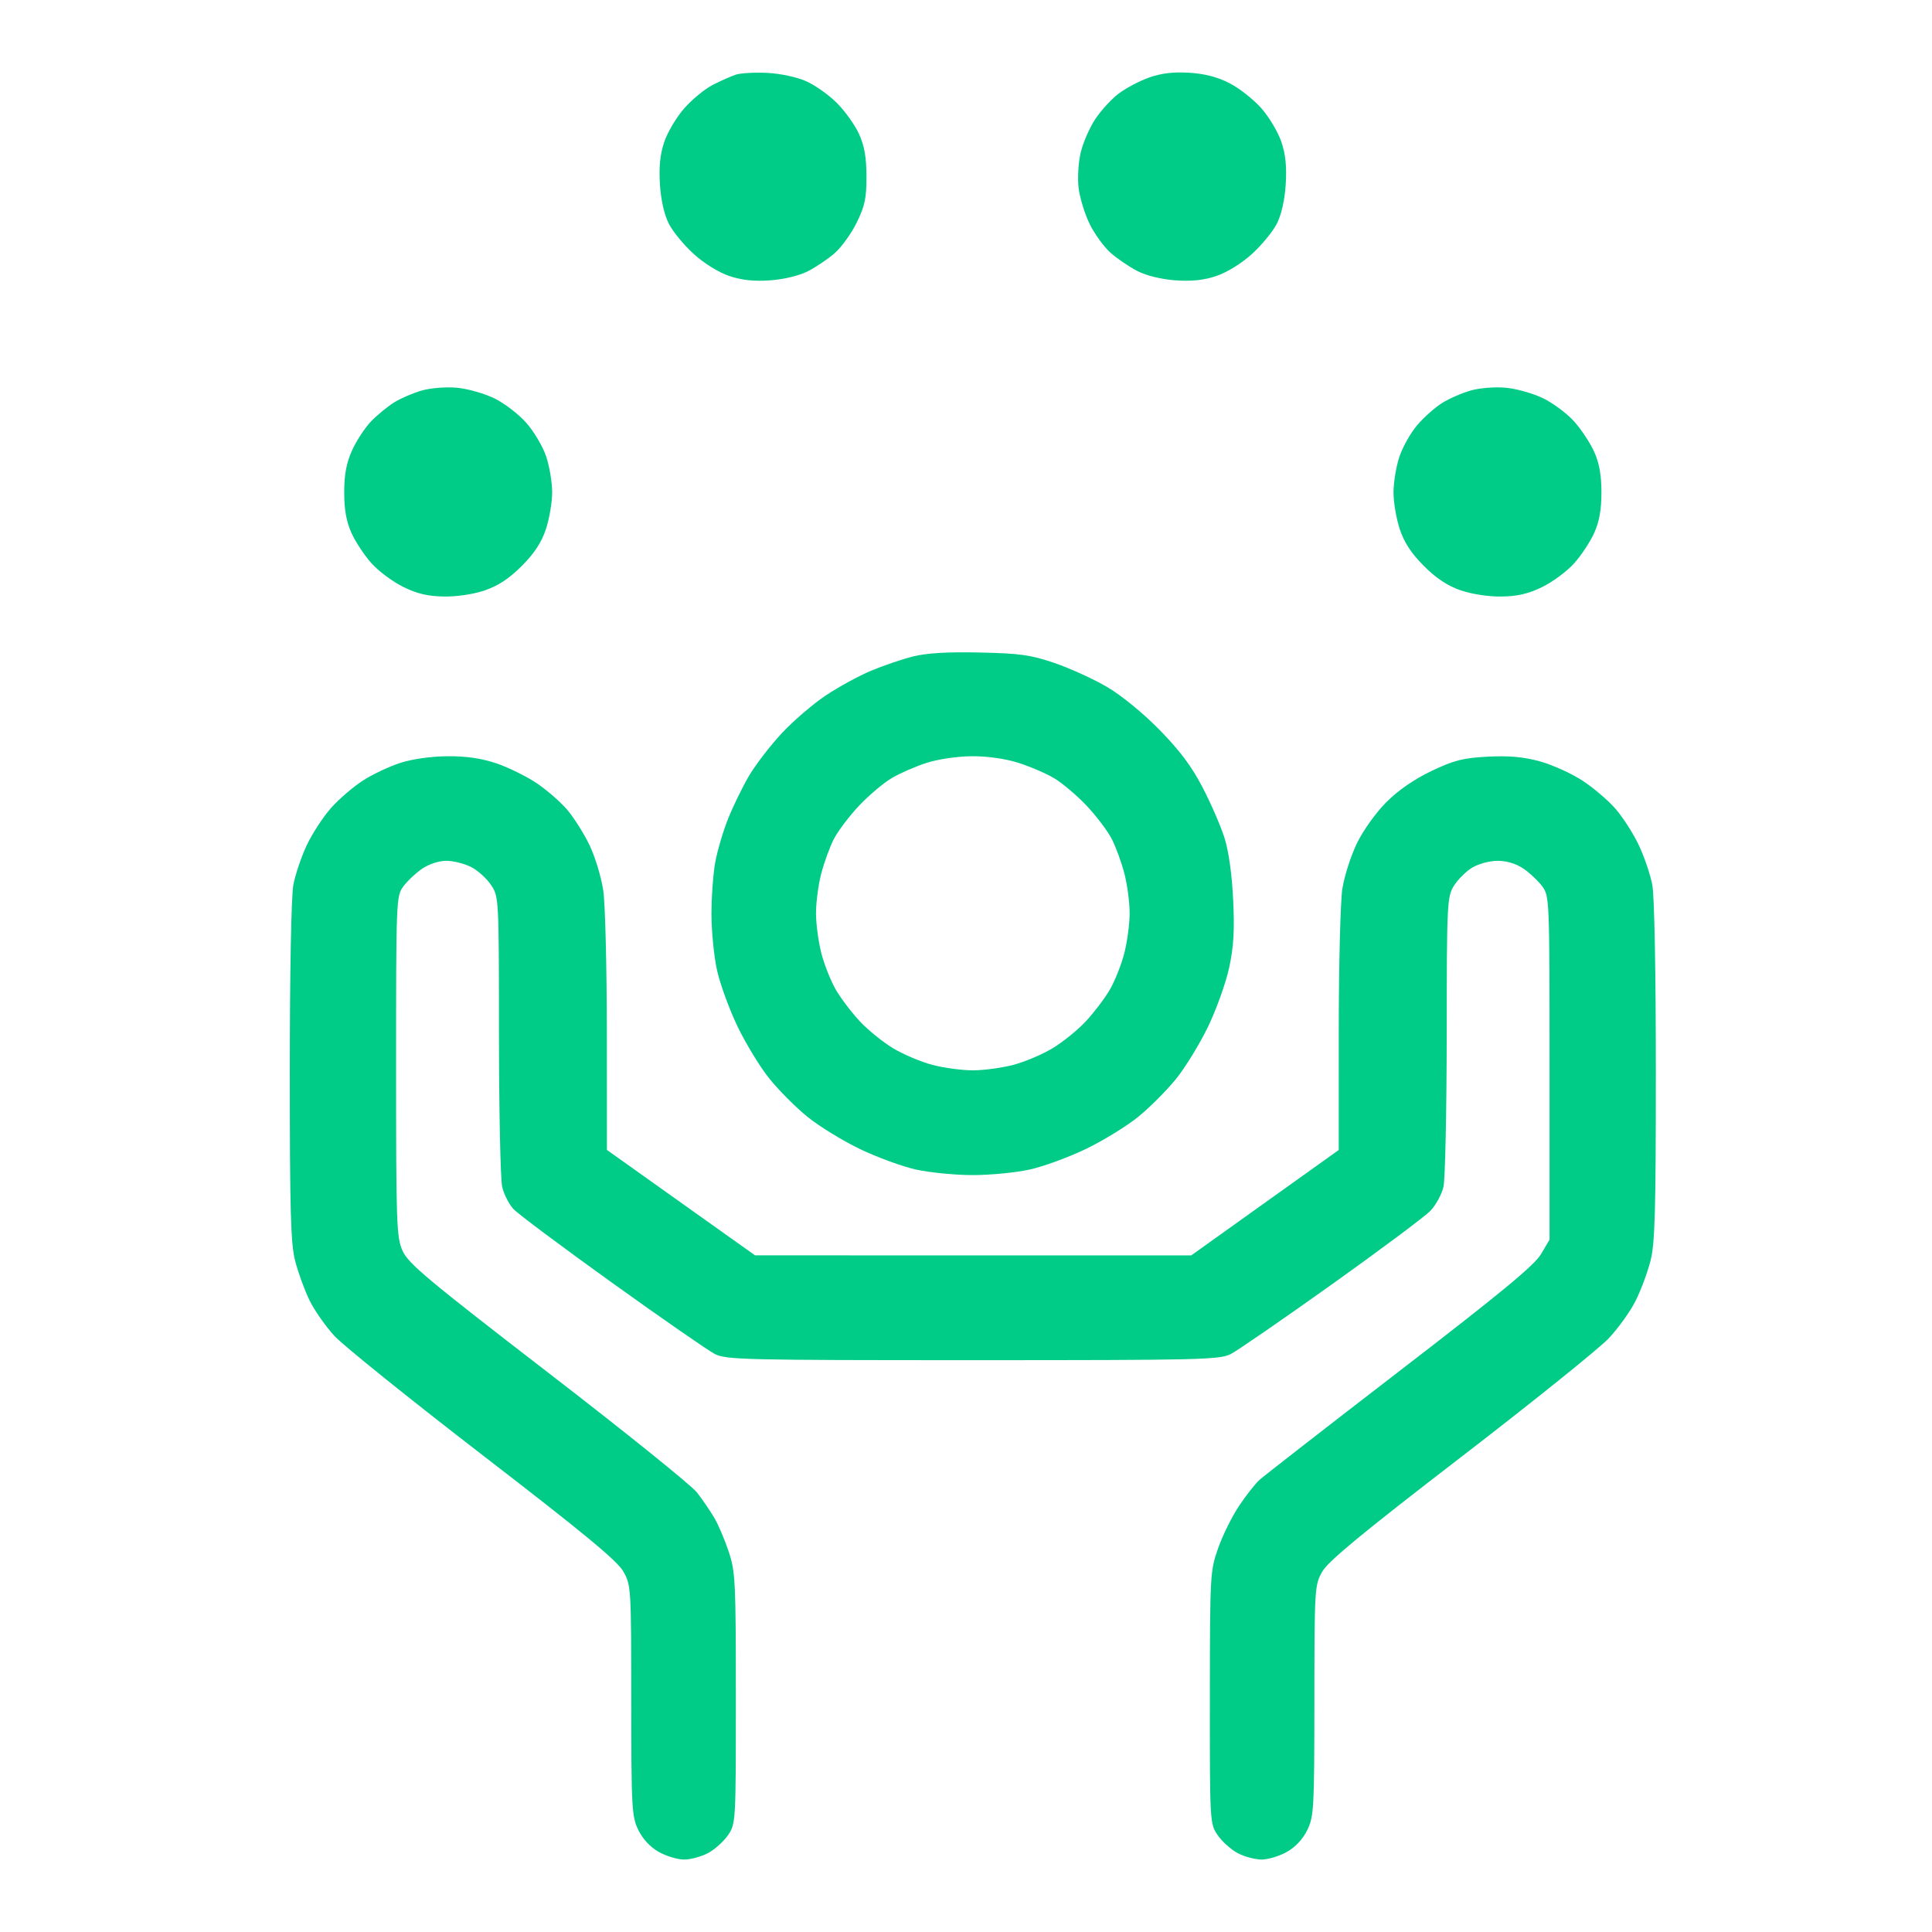
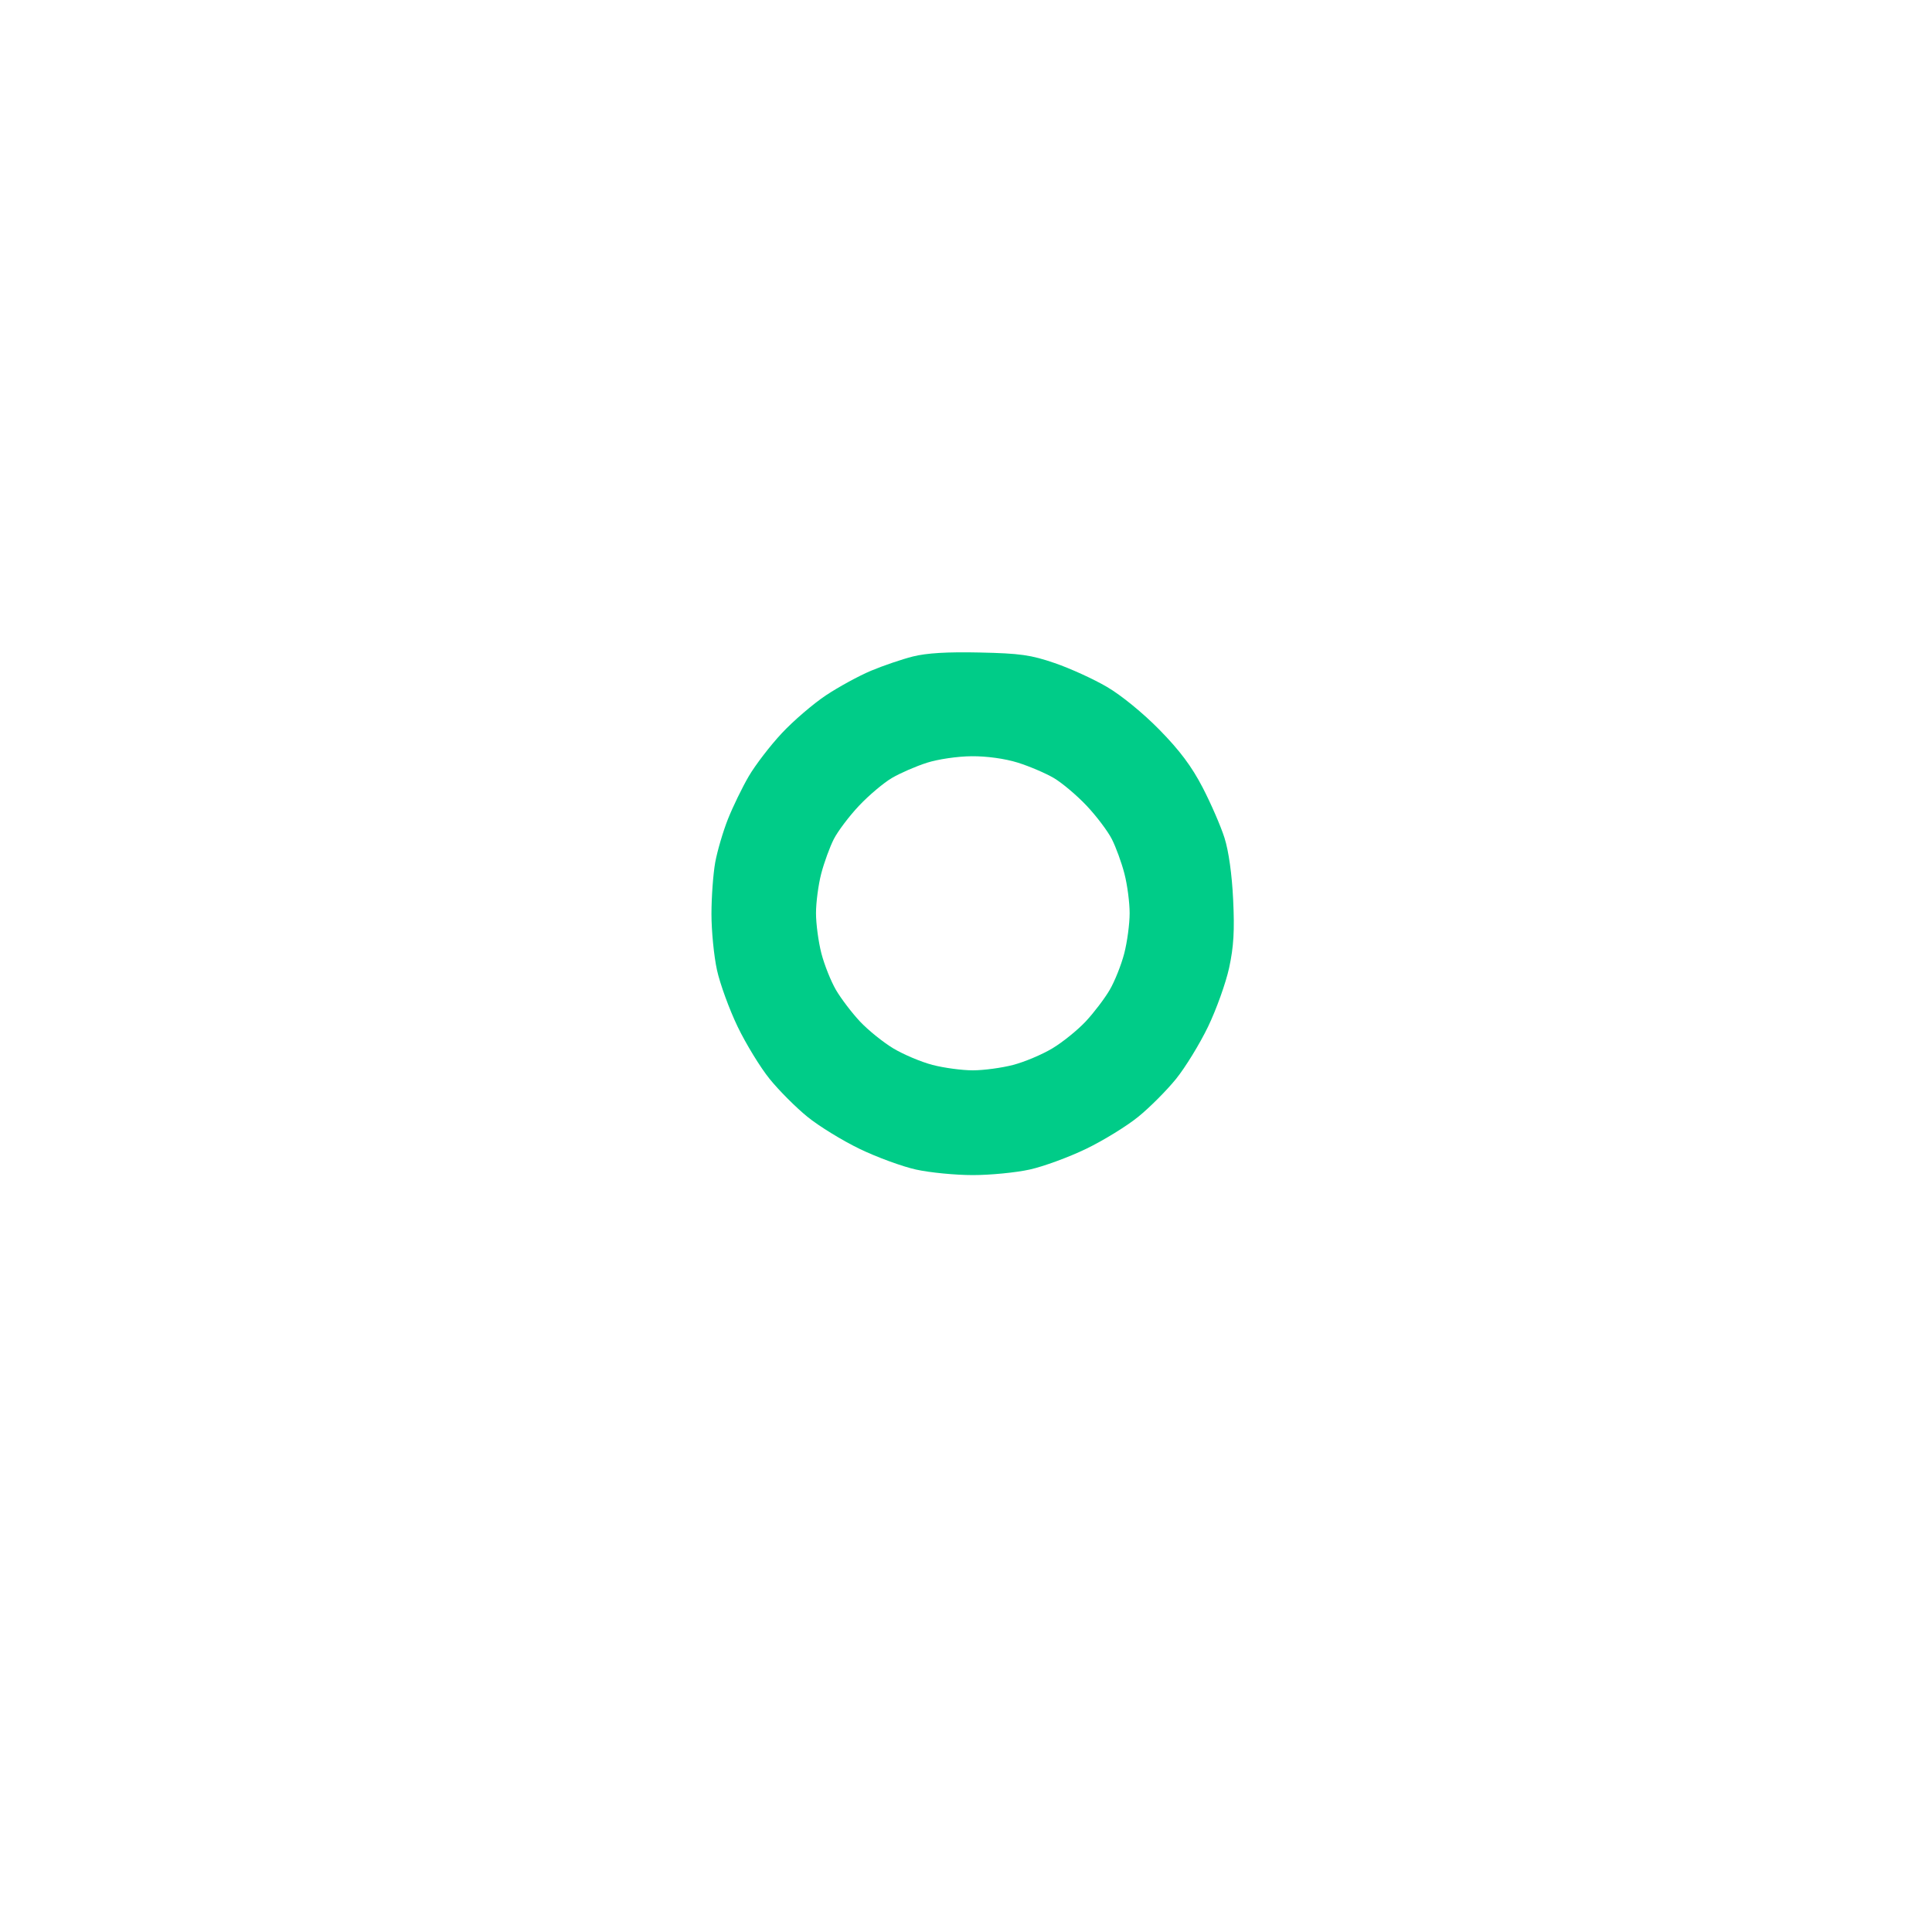
<svg xmlns="http://www.w3.org/2000/svg" width="80" height="80" viewBox="0 0 80 80" fill="none">
-   <path d="M29.514 3.515C29.841 3.347 30.272 3.156 30.47 3.091C30.669 3.025 31.254 2.993 31.771 3.018C32.31 3.045 32.997 3.192 33.38 3.362C33.748 3.525 34.322 3.931 34.655 4.266C34.989 4.6 35.4 5.176 35.569 5.545C35.793 6.038 35.876 6.508 35.879 7.302C35.881 8.2 35.812 8.528 35.479 9.208C35.258 9.66 34.85 10.229 34.573 10.473C34.296 10.716 33.796 11.056 33.461 11.227C33.094 11.415 32.47 11.566 31.897 11.608C31.227 11.656 30.722 11.603 30.205 11.431C29.773 11.287 29.166 10.914 28.736 10.526C28.333 10.162 27.866 9.598 27.699 9.271C27.507 8.896 27.37 8.296 27.327 7.646C27.28 6.916 27.331 6.404 27.502 5.886C27.635 5.485 28.008 4.855 28.331 4.488C28.654 4.12 29.186 3.682 29.514 3.515Z" fill="#00CC88" />
-   <path d="M46.311 3.884C46.605 3.658 47.171 3.358 47.569 3.215C48.073 3.034 48.575 2.972 49.229 3.011C49.869 3.048 50.402 3.185 50.907 3.442C51.313 3.649 51.91 4.119 52.233 4.487C52.557 4.855 52.93 5.485 53.063 5.886C53.235 6.404 53.286 6.916 53.238 7.646C53.196 8.296 53.059 8.896 52.867 9.271C52.699 9.598 52.233 10.162 51.83 10.526C51.399 10.914 50.793 11.287 50.36 11.431C49.844 11.603 49.338 11.656 48.669 11.608C48.095 11.566 47.471 11.415 47.105 11.227C46.77 11.056 46.269 10.716 45.992 10.473C45.716 10.229 45.322 9.689 45.119 9.272C44.916 8.855 44.71 8.183 44.662 7.779C44.614 7.371 44.653 6.719 44.751 6.311C44.848 5.907 45.118 5.288 45.351 4.935C45.584 4.582 46.016 4.109 46.311 3.884Z" fill="#00CC88" />
-   <path d="M16.322 16.662C16.596 16.492 17.115 16.269 17.476 16.167C17.846 16.063 18.479 16.014 18.926 16.056C19.363 16.096 20.059 16.294 20.472 16.496C20.886 16.697 21.483 17.156 21.799 17.516C22.115 17.876 22.484 18.503 22.619 18.909C22.753 19.315 22.864 19.981 22.864 20.389C22.864 20.796 22.747 21.481 22.605 21.911C22.422 22.462 22.127 22.912 21.605 23.435C21.088 23.953 20.628 24.257 20.076 24.446C19.607 24.606 18.921 24.709 18.384 24.701C17.721 24.691 17.274 24.586 16.702 24.305C16.273 24.095 15.681 23.656 15.388 23.33C15.094 23.004 14.719 22.437 14.553 22.069C14.341 21.597 14.253 21.103 14.253 20.389C14.253 19.651 14.341 19.18 14.577 18.653C14.755 18.256 15.108 17.715 15.362 17.451C15.616 17.187 16.048 16.832 16.322 16.662Z" fill="#00CC88" />
-   <path d="M59.722 16.682C60.015 16.501 60.549 16.269 60.91 16.167C61.281 16.063 61.913 16.014 62.361 16.056C62.797 16.096 63.489 16.293 63.899 16.492C64.308 16.691 64.884 17.121 65.178 17.447C65.472 17.773 65.847 18.34 66.012 18.708C66.224 19.18 66.312 19.674 66.312 20.389C66.312 21.103 66.224 21.597 66.012 22.069C65.847 22.437 65.472 23.004 65.178 23.33C64.884 23.656 64.293 24.095 63.864 24.305C63.291 24.586 62.844 24.691 62.181 24.701C61.644 24.709 60.959 24.606 60.489 24.446C59.938 24.257 59.478 23.953 58.96 23.435C58.438 22.912 58.143 22.462 57.961 21.911C57.818 21.481 57.702 20.796 57.702 20.389C57.702 19.981 57.811 19.319 57.944 18.918C58.077 18.516 58.412 17.923 58.688 17.599C58.965 17.276 59.43 16.863 59.722 16.682Z" fill="#00CC88" />
-   <path d="M15.03 32.319C15.429 32.062 16.128 31.733 16.583 31.587C17.078 31.428 17.863 31.318 18.534 31.314C19.306 31.308 19.935 31.4 20.547 31.606C21.036 31.771 21.781 32.136 22.203 32.417C22.625 32.697 23.201 33.197 23.483 33.526C23.765 33.856 24.185 34.523 24.417 35.009C24.649 35.495 24.903 36.341 24.982 36.889C25.061 37.437 25.127 40.075 25.128 42.751L25.131 47.616L28.198 49.799L31.264 51.981L40.295 51.983L49.326 51.984L52.38 49.801L55.434 47.619L55.435 42.68C55.436 39.963 55.503 37.318 55.584 36.801C55.664 36.284 55.936 35.438 56.186 34.921C56.446 34.386 56.97 33.652 57.405 33.217C57.9 32.721 58.557 32.267 59.277 31.924C60.21 31.48 60.581 31.386 61.6 31.332C62.473 31.287 63.076 31.34 63.746 31.521C64.258 31.66 65.051 32.016 65.508 32.312C65.965 32.608 66.588 33.137 66.893 33.488C67.198 33.839 67.632 34.516 67.859 34.994C68.085 35.471 68.337 36.212 68.418 36.641C68.506 37.102 68.565 40.25 68.565 44.382C68.565 50.164 68.528 51.491 68.344 52.207C68.223 52.681 67.947 53.423 67.731 53.857C67.515 54.291 67.014 54.992 66.617 55.414C66.221 55.836 63.461 58.055 60.485 60.345C56.401 63.487 54.994 64.649 54.751 65.079C54.436 65.636 54.429 65.751 54.426 70.411C54.424 74.875 54.406 75.211 54.136 75.771C53.952 76.152 53.643 76.483 53.286 76.684C52.978 76.858 52.506 77 52.238 77C51.969 77 51.524 76.879 51.247 76.732C50.971 76.585 50.598 76.25 50.42 75.988C50.098 75.515 50.095 75.469 50.098 70.291C50.101 65.195 50.109 65.048 50.438 64.114C50.623 63.588 51.008 62.806 51.294 62.375C51.579 61.944 51.962 61.455 52.144 61.287C52.327 61.12 54.944 59.084 57.959 56.763C62.134 53.551 63.529 52.399 63.804 51.939L64.164 51.333V44.222C64.164 37.234 64.159 37.104 63.862 36.703C63.696 36.478 63.346 36.148 63.084 35.969C62.78 35.762 62.392 35.644 62.014 35.645C61.679 35.645 61.219 35.769 60.952 35.932C60.694 36.09 60.353 36.432 60.195 36.691C59.922 37.14 59.908 37.433 59.905 42.874C59.902 46.016 59.842 48.837 59.771 49.144C59.7 49.451 59.458 49.896 59.234 50.133C59.009 50.369 57.169 51.743 55.146 53.186C53.122 54.629 51.241 55.925 50.967 56.066C50.502 56.304 49.748 56.322 40.283 56.322C30.827 56.322 30.063 56.304 29.599 56.066C29.324 55.925 27.411 54.599 25.348 53.118C23.284 51.637 21.444 50.262 21.259 50.062C21.074 49.862 20.864 49.448 20.794 49.142C20.723 48.836 20.663 46.009 20.661 42.859C20.658 37.149 20.657 37.131 20.33 36.642C20.15 36.371 19.777 36.036 19.501 35.897C19.224 35.758 18.765 35.644 18.479 35.644C18.177 35.644 17.759 35.781 17.482 35.969C17.22 36.148 16.869 36.478 16.703 36.703C16.407 37.104 16.401 37.234 16.401 44.154C16.401 50.736 16.419 51.237 16.672 51.8C16.906 52.32 17.733 53.011 22.699 56.839C25.864 59.278 28.637 61.51 28.859 61.799C29.082 62.087 29.4 62.551 29.566 62.829C29.733 63.107 30.004 63.74 30.169 64.234C30.452 65.079 30.47 65.447 30.47 70.323C30.47 75.466 30.468 75.515 30.146 75.988C29.967 76.25 29.595 76.585 29.318 76.732C29.042 76.879 28.596 77 28.328 77C28.059 77 27.588 76.858 27.279 76.684C26.922 76.483 26.614 76.152 26.43 75.771C26.159 75.211 26.141 74.875 26.139 70.411C26.137 65.733 26.131 65.638 25.81 65.071C25.561 64.63 24.179 63.488 20.004 60.272C16.991 57.95 14.222 55.722 13.852 55.322C13.482 54.921 13.013 54.25 12.81 53.831C12.607 53.411 12.342 52.681 12.221 52.207C12.037 51.491 12 50.161 12 44.382C12 40.25 12.06 37.102 12.147 36.641C12.228 36.212 12.479 35.471 12.704 34.994C12.93 34.516 13.382 33.824 13.709 33.455C14.037 33.087 14.631 32.575 15.03 32.319Z" fill="#00CC88" />
  <path fill-rule="evenodd" clip-rule="evenodd" d="M37.801 27.184C37.349 27.298 36.57 27.563 36.07 27.773C35.569 27.983 34.729 28.441 34.202 28.791C33.676 29.141 32.852 29.847 32.373 30.361C31.893 30.874 31.279 31.675 31.007 32.139C30.735 32.603 30.347 33.403 30.143 33.916C29.939 34.429 29.703 35.235 29.616 35.707C29.531 36.179 29.46 37.142 29.46 37.847C29.46 38.553 29.563 39.598 29.689 40.17C29.815 40.743 30.2 41.797 30.544 42.513C30.889 43.228 31.485 44.203 31.87 44.678C32.255 45.153 32.958 45.858 33.432 46.243C33.906 46.629 34.879 47.227 35.593 47.572C36.307 47.917 37.359 48.303 37.93 48.429C38.502 48.555 39.56 48.658 40.283 48.658C41.005 48.658 42.064 48.555 42.635 48.429C43.206 48.303 44.258 47.917 44.972 47.572C45.687 47.227 46.659 46.629 47.133 46.243C47.608 45.858 48.31 45.153 48.695 44.678C49.08 44.203 49.677 43.228 50.023 42.513C50.367 41.797 50.761 40.698 50.897 40.07C51.085 39.197 51.124 38.536 51.062 37.251C51.012 36.203 50.877 35.242 50.704 34.695C50.551 34.213 50.144 33.275 49.799 32.61C49.344 31.734 48.852 31.076 48.01 30.218C47.33 29.525 46.43 28.79 45.838 28.444C45.283 28.118 44.309 27.674 43.674 27.457C42.681 27.117 42.246 27.056 40.571 27.019C39.228 26.989 38.368 27.041 37.801 27.184ZM43.635 32.215C43.293 32.015 42.621 31.728 42.141 31.578C41.61 31.413 40.861 31.309 40.234 31.314C39.652 31.318 38.841 31.437 38.378 31.585C37.925 31.73 37.275 32.013 36.933 32.214C36.59 32.415 35.977 32.932 35.571 33.363C35.164 33.794 34.694 34.417 34.526 34.746C34.358 35.076 34.124 35.719 34.005 36.176C33.886 36.633 33.789 37.369 33.789 37.813C33.789 38.257 33.89 39.008 34.013 39.482C34.136 39.956 34.408 40.635 34.616 40.992C34.825 41.349 35.27 41.934 35.606 42.294C35.943 42.653 36.564 43.155 36.987 43.41C37.411 43.665 38.145 43.974 38.617 44.097C39.09 44.22 39.84 44.32 40.283 44.32C40.726 44.32 41.475 44.22 41.948 44.097C42.421 43.974 43.154 43.665 43.578 43.41C44.002 43.155 44.623 42.653 44.959 42.294C45.295 41.934 45.74 41.349 45.949 40.992C46.158 40.635 46.429 39.956 46.552 39.482C46.675 39.008 46.776 38.257 46.776 37.813C46.776 37.369 46.679 36.633 46.56 36.176C46.442 35.719 46.207 35.076 46.039 34.746C45.872 34.417 45.401 33.794 44.995 33.363C44.588 32.932 43.976 32.416 43.635 32.215Z" fill="#00CC88" />
</svg>